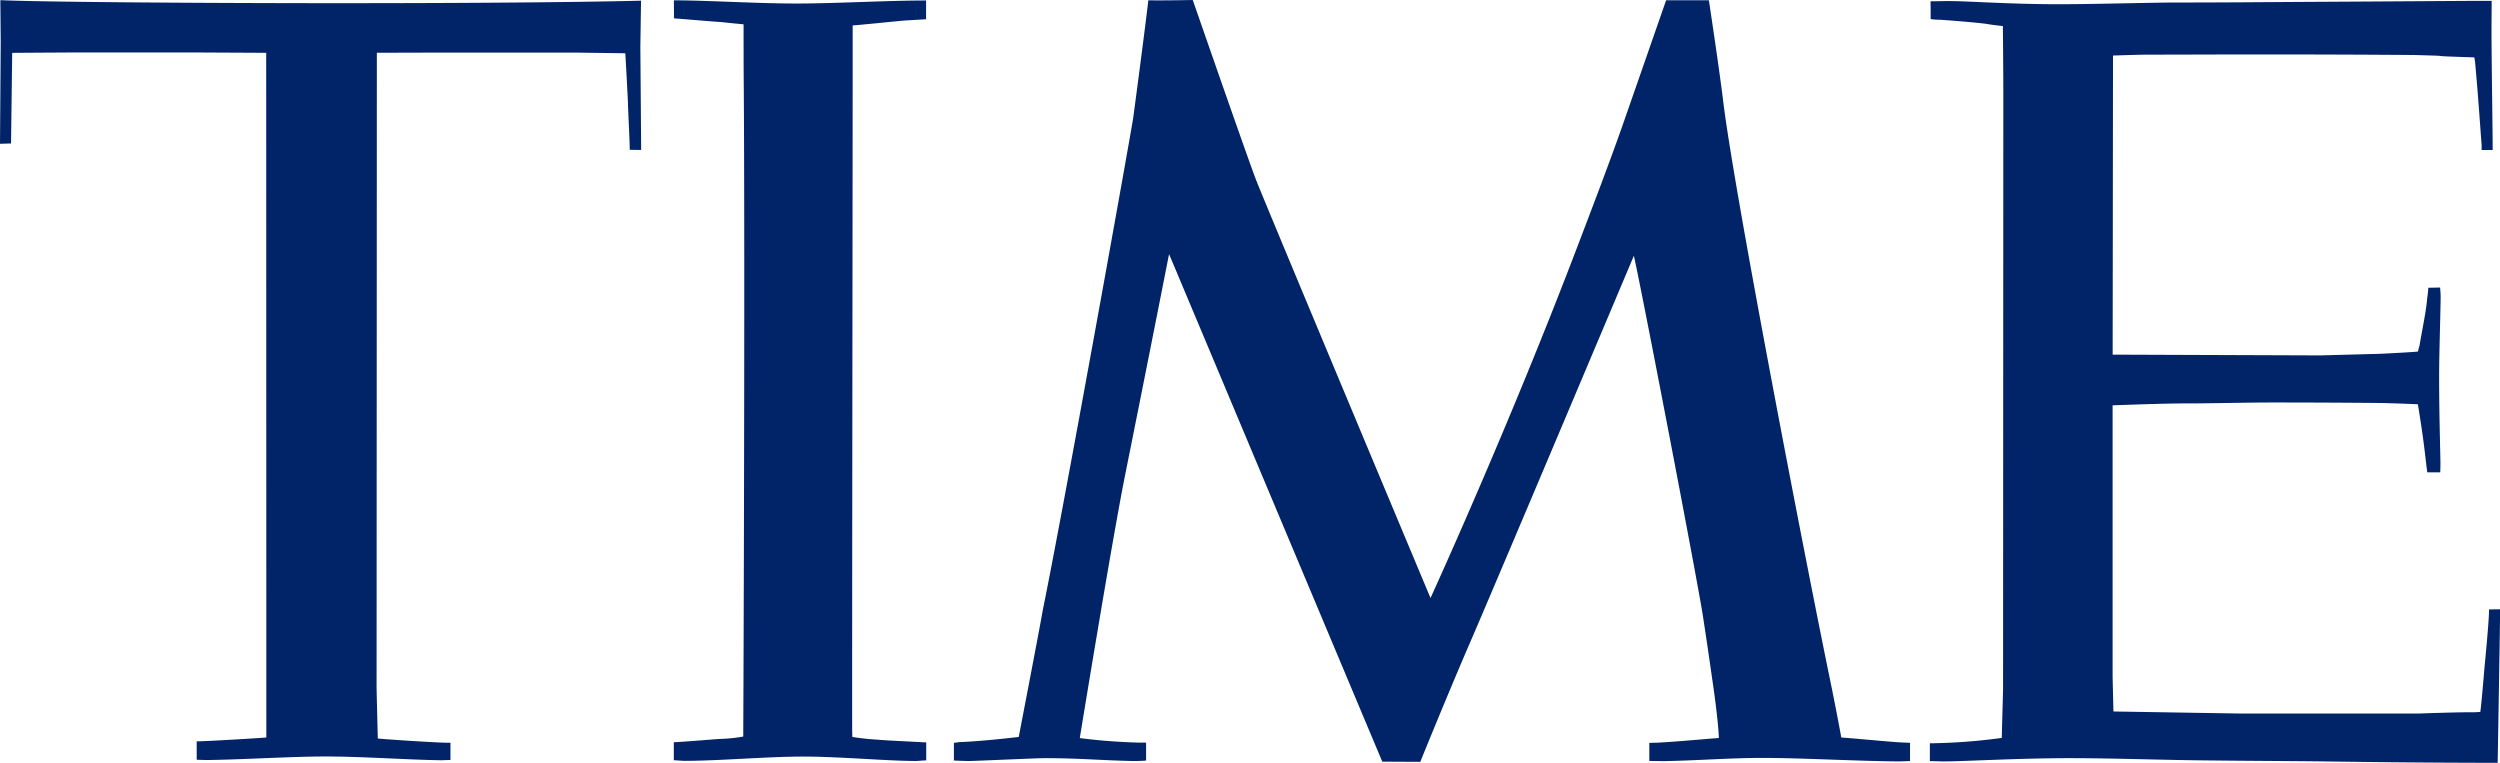
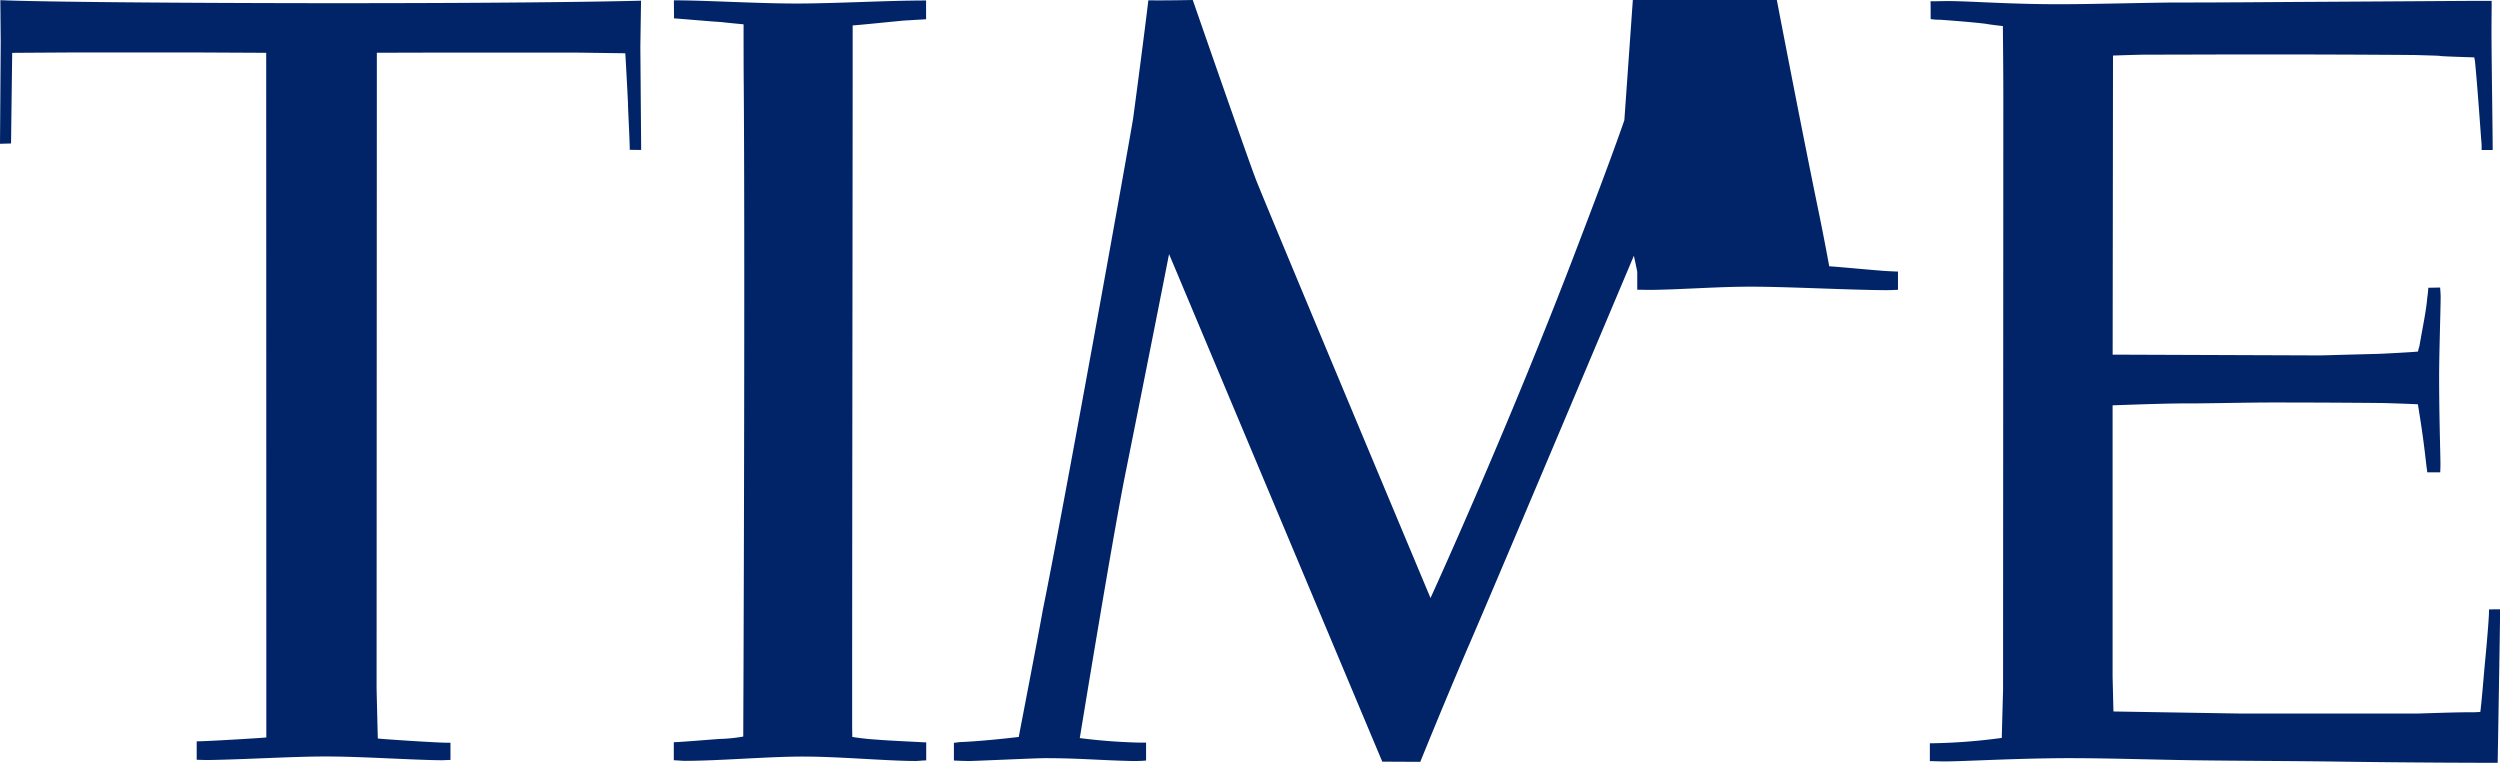
<svg xmlns="http://www.w3.org/2000/svg" width="122.217" height="37.293" viewBox="0 0 122.217 37.293">
-   <path id="Time_Magazine_logo" d="M59.359.951S57.984.98,57.187.966c-.033.334-.417,3.365-.747,5.8-.38,2.256-3.39,18.988-4.41,24-.268,1.512-1.1,5.785-1.177,6.212-.958.114-2.089.22-2.828.249-.1,0-.264.036-.343.036v.868c.091,0,.57.033.908.019.813-.026,3.122-.135,3.559-.135,1.66,0,2.766.11,4.3.14.021,0,.442,0,.628-.025v-.877c-.128,0-.3,0-.4,0a28.334,28.334,0,0,1-2.841-.219c.095-.573,1.507-9.239,2.184-12.7,1.288-6.414,2.18-10.96,2.18-10.96l.239.564L68.624,38.186l1.858.009s1.061-2.627,2.32-5.573c.033-.07.124-.281.252-.582,1.321-3.06,7.87-18.587,7.87-18.587s.062.28.165.78c.623,3.043,2.733,14.012,3.183,16.658.211,1.361.409,2.742.524,3.551.169,1.145.281,2.266.281,2.588-.206.009-2.279.2-3.064.231-.111,0-.322.007-.334.009v.882c.281,0,.553.012.826.006,1.6-.031,3.142-.156,4.744-.155,1.8,0,4.719.159,6.59.171.211,0,.586-.019.586-.019v-.891c-.107,0-.578-.024-.751-.038-.838-.066-2.25-.2-2.61-.22,0,0-.231-1.281-.537-2.761-1.222-5.92-4.7-23.913-5.236-28.341-.182-1.522-.7-4.939-.7-4.939H82.5L80.458,6.83c-.665,1.912-1.569,4.272-2.259,6.082-3.4,8.942-7.217,17.274-7.217,17.274S62.873,10.837,62.443,9.718,59.359.951,59.359.951ZM1.066.959,1.084,3l-.035,4.98.54-.015.056-4.43S4.6,3.514,4.986,3.515l5.517,0,3.56.018.006,30.805V37l-.075.01c-.474.037-2.3.148-3.039.175-.166.005-.272.009-.29.007l0,.9c.134.007.494.015.542.014,1.752-.023,4.124-.175,5.8-.173,1.708,0,4.112.167,5.6.184.147,0,.322-.014.464-.014V37.26l-.185,0c-.474,0-3.1-.171-3.367-.206-.011-.413-.06-2.408-.06-2.453l.013-31.071,2.711-.007,7.073,0,2.361.032c.016.169.135,2.412.133,2.474-.005.163.088,1.835.085,2.246l.559.007-.04-5.037L32.387.984c-2.079.057-7.376.128-15.6.123C9.741,1.1,2.946,1.044,1.066.959ZM33.993.967,34,1.85c.279.015,1.92.16,2.319.18.318.039.763.079,1.081.11,0,.282,0,2.232.009,3,.053,7.291.008,23.406-.014,29.108-.007,1.649-.011,2.711-.011,2.711a7.566,7.566,0,0,1-1.143.116c-.418.028-1.917.154-2.252.161v.882c.139,0,.393.029.538.028,1.7,0,4.055-.21,5.793-.209,1.756,0,4.1.215,5.485.216h0c.12,0,.4-.03.524-.029v-.882h-.12c-.054-.012-1.837-.087-2.271-.132a12.048,12.048,0,0,1-1.222-.132c0-.017-.008-.281-.008-.721,0-.417,0-1.112,0-1.864,0-5.751.021-22.832.025-29.362,0-1.262,0-2.287,0-2.837.384-.024,1.953-.188,2.515-.238l1.074-.064V.975c-1.92,0-4.461.149-6.334.148-1.96,0-4.374-.155-6-.156Zm88.856.025-.578,0c-1.284.006-4.571.03-8.415.051-2.362.014-4.207.033-6.639.031-1.705.02-4.092.086-5.566.083-2.354,0-4.273-.149-5.318-.153-.5,0-.772.016-.908.008.008.013.008.871.008.871a2.541,2.541,0,0,0,.442.032c.59.04,1.7.129,2.259.2.111.02.3.052.83.11,0,.2.025,2.406.021,3.734,0,1.23-.012,28.684-.012,28.684,0,.045-.062,2.208-.062,2.382a28.2,28.2,0,0,1-3.336.261h-.182v.873c.087,0,.487.015.714.015.987,0,3.53-.157,6.127-.159,1.821,0,3.823.066,5.851.1,2.5.035,5.025.036,7.3.069,3.745.053,6.78.057,7.767.059,0,0,.12-6.946.12-7.506l-.541.006c0,.591-.219,2.791-.227,2.887-.07.828-.145,1.7-.2,2.124,0,0-.264.021-.392.019-.615-.012-2.581.06-2.622.06l-8.766,0-6.156-.1-.041-1.708,0-13.259c1.1-.037,2.775-.1,3.795-.093.867,0,2.911-.047,4.055-.045,2.779,0,5.248.023,5.446.028.458.013,1.309.041,1.631.061.012.117.05.3.054.351.165,1.015.256,1.718.367,2.715.017.09.025.176.037.258h.632s.017-.356.008-.578c-.012-.782-.062-2.341-.062-4.069,0-1.2.066-3.029.074-3.91,0-.238-.025-.408-.025-.476l-.578.011a4.31,4.31,0,0,1-.05.471c-.05.657-.235,1.5-.384,2.381a1.928,1.928,0,0,0-.07.264c-.066.022-1.879.119-2.04.118-.062,0-2.7.073-2.746.073l-10.141-.038.017-14.621s1.288-.045,1.647-.044c1.462,0,3.84-.013,6.264-.01,3.547,0,6.99.026,7,.031s1.069.025,1.09.043,1.338.059,1.66.069c0,0,.025.109.041.246.145,1.542.264,3.372.318,4.021l0,.26.541,0c0-.949-.05-3.856-.058-5.706,0-.594.008-1.078.008-1.353V.992Z" transform="translate(-1.049 -0.951)" fill="#002467" />
+   <path id="Time_Magazine_logo" d="M59.359.951S57.984.98,57.187.966c-.033.334-.417,3.365-.747,5.8-.38,2.256-3.39,18.988-4.41,24-.268,1.512-1.1,5.785-1.177,6.212-.958.114-2.089.22-2.828.249-.1,0-.264.036-.343.036v.868c.091,0,.57.033.908.019.813-.026,3.122-.135,3.559-.135,1.66,0,2.766.11,4.3.14.021,0,.442,0,.628-.025v-.877c-.128,0-.3,0-.4,0a28.334,28.334,0,0,1-2.841-.219c.095-.573,1.507-9.239,2.184-12.7,1.288-6.414,2.18-10.96,2.18-10.96l.239.564L68.624,38.186l1.858.009s1.061-2.627,2.32-5.573c.033-.07.124-.281.252-.582,1.321-3.06,7.87-18.587,7.87-18.587s.062.28.165.78v.882c.281,0,.553.012.826.006,1.6-.031,3.142-.156,4.744-.155,1.8,0,4.719.159,6.59.171.211,0,.586-.019.586-.019v-.891c-.107,0-.578-.024-.751-.038-.838-.066-2.25-.2-2.61-.22,0,0-.231-1.281-.537-2.761-1.222-5.92-4.7-23.913-5.236-28.341-.182-1.522-.7-4.939-.7-4.939H82.5L80.458,6.83c-.665,1.912-1.569,4.272-2.259,6.082-3.4,8.942-7.217,17.274-7.217,17.274S62.873,10.837,62.443,9.718,59.359.951,59.359.951ZM1.066.959,1.084,3l-.035,4.98.54-.015.056-4.43S4.6,3.514,4.986,3.515l5.517,0,3.56.018.006,30.805V37l-.075.01c-.474.037-2.3.148-3.039.175-.166.005-.272.009-.29.007l0,.9c.134.007.494.015.542.014,1.752-.023,4.124-.175,5.8-.173,1.708,0,4.112.167,5.6.184.147,0,.322-.014.464-.014V37.26l-.185,0c-.474,0-3.1-.171-3.367-.206-.011-.413-.06-2.408-.06-2.453l.013-31.071,2.711-.007,7.073,0,2.361.032c.016.169.135,2.412.133,2.474-.005.163.088,1.835.085,2.246l.559.007-.04-5.037L32.387.984c-2.079.057-7.376.128-15.6.123C9.741,1.1,2.946,1.044,1.066.959ZM33.993.967,34,1.85c.279.015,1.92.16,2.319.18.318.039.763.079,1.081.11,0,.282,0,2.232.009,3,.053,7.291.008,23.406-.014,29.108-.007,1.649-.011,2.711-.011,2.711a7.566,7.566,0,0,1-1.143.116c-.418.028-1.917.154-2.252.161v.882c.139,0,.393.029.538.028,1.7,0,4.055-.21,5.793-.209,1.756,0,4.1.215,5.485.216h0c.12,0,.4-.03.524-.029v-.882h-.12c-.054-.012-1.837-.087-2.271-.132a12.048,12.048,0,0,1-1.222-.132c0-.017-.008-.281-.008-.721,0-.417,0-1.112,0-1.864,0-5.751.021-22.832.025-29.362,0-1.262,0-2.287,0-2.837.384-.024,1.953-.188,2.515-.238l1.074-.064V.975c-1.92,0-4.461.149-6.334.148-1.96,0-4.374-.155-6-.156Zm88.856.025-.578,0c-1.284.006-4.571.03-8.415.051-2.362.014-4.207.033-6.639.031-1.705.02-4.092.086-5.566.083-2.354,0-4.273-.149-5.318-.153-.5,0-.772.016-.908.008.008.013.008.871.008.871a2.541,2.541,0,0,0,.442.032c.59.04,1.7.129,2.259.2.111.02.3.052.83.11,0,.2.025,2.406.021,3.734,0,1.23-.012,28.684-.012,28.684,0,.045-.062,2.208-.062,2.382a28.2,28.2,0,0,1-3.336.261h-.182v.873c.087,0,.487.015.714.015.987,0,3.53-.157,6.127-.159,1.821,0,3.823.066,5.851.1,2.5.035,5.025.036,7.3.069,3.745.053,6.78.057,7.767.059,0,0,.12-6.946.12-7.506l-.541.006c0,.591-.219,2.791-.227,2.887-.07.828-.145,1.7-.2,2.124,0,0-.264.021-.392.019-.615-.012-2.581.06-2.622.06l-8.766,0-6.156-.1-.041-1.708,0-13.259c1.1-.037,2.775-.1,3.795-.093.867,0,2.911-.047,4.055-.045,2.779,0,5.248.023,5.446.028.458.013,1.309.041,1.631.061.012.117.05.3.054.351.165,1.015.256,1.718.367,2.715.017.09.025.176.037.258h.632s.017-.356.008-.578c-.012-.782-.062-2.341-.062-4.069,0-1.2.066-3.029.074-3.91,0-.238-.025-.408-.025-.476l-.578.011a4.31,4.31,0,0,1-.05.471c-.05.657-.235,1.5-.384,2.381a1.928,1.928,0,0,0-.07.264c-.066.022-1.879.119-2.04.118-.062,0-2.7.073-2.746.073l-10.141-.038.017-14.621s1.288-.045,1.647-.044c1.462,0,3.84-.013,6.264-.01,3.547,0,6.99.026,7,.031s1.069.025,1.09.043,1.338.059,1.66.069c0,0,.025.109.041.246.145,1.542.264,3.372.318,4.021l0,.26.541,0c0-.949-.05-3.856-.058-5.706,0-.594.008-1.078.008-1.353V.992Z" transform="translate(-1.049 -0.951)" fill="#002467" />
</svg>